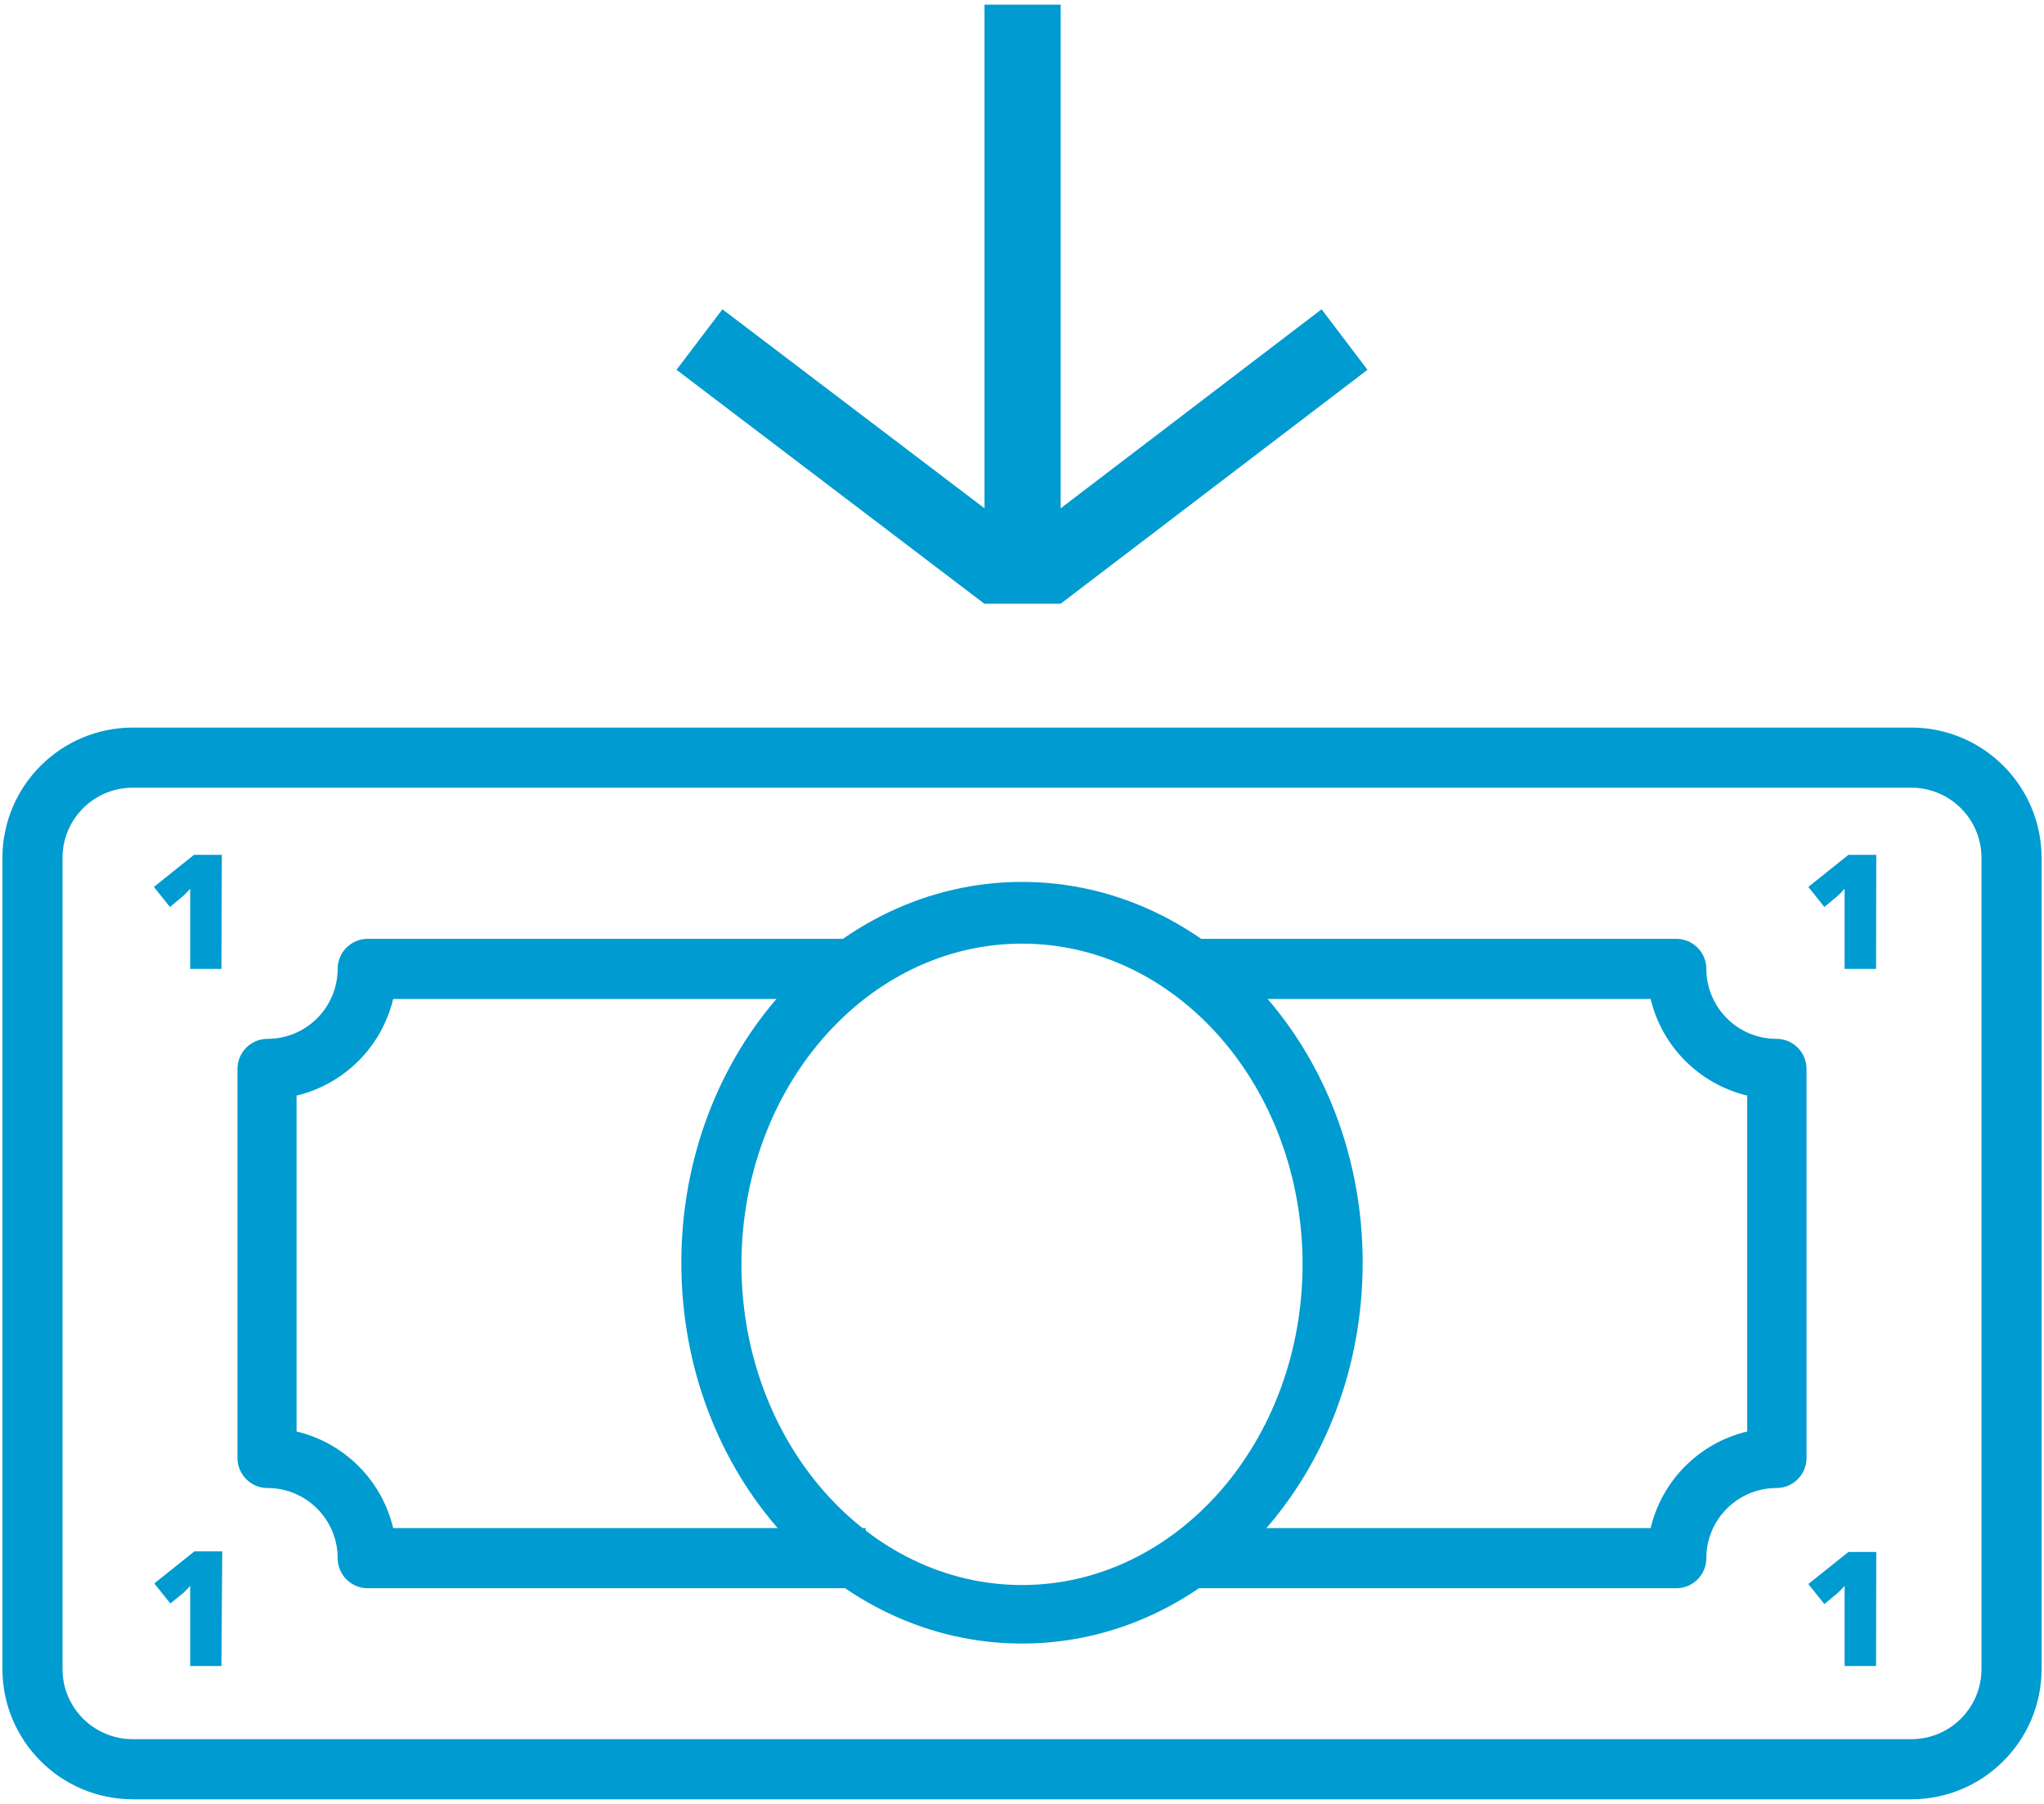
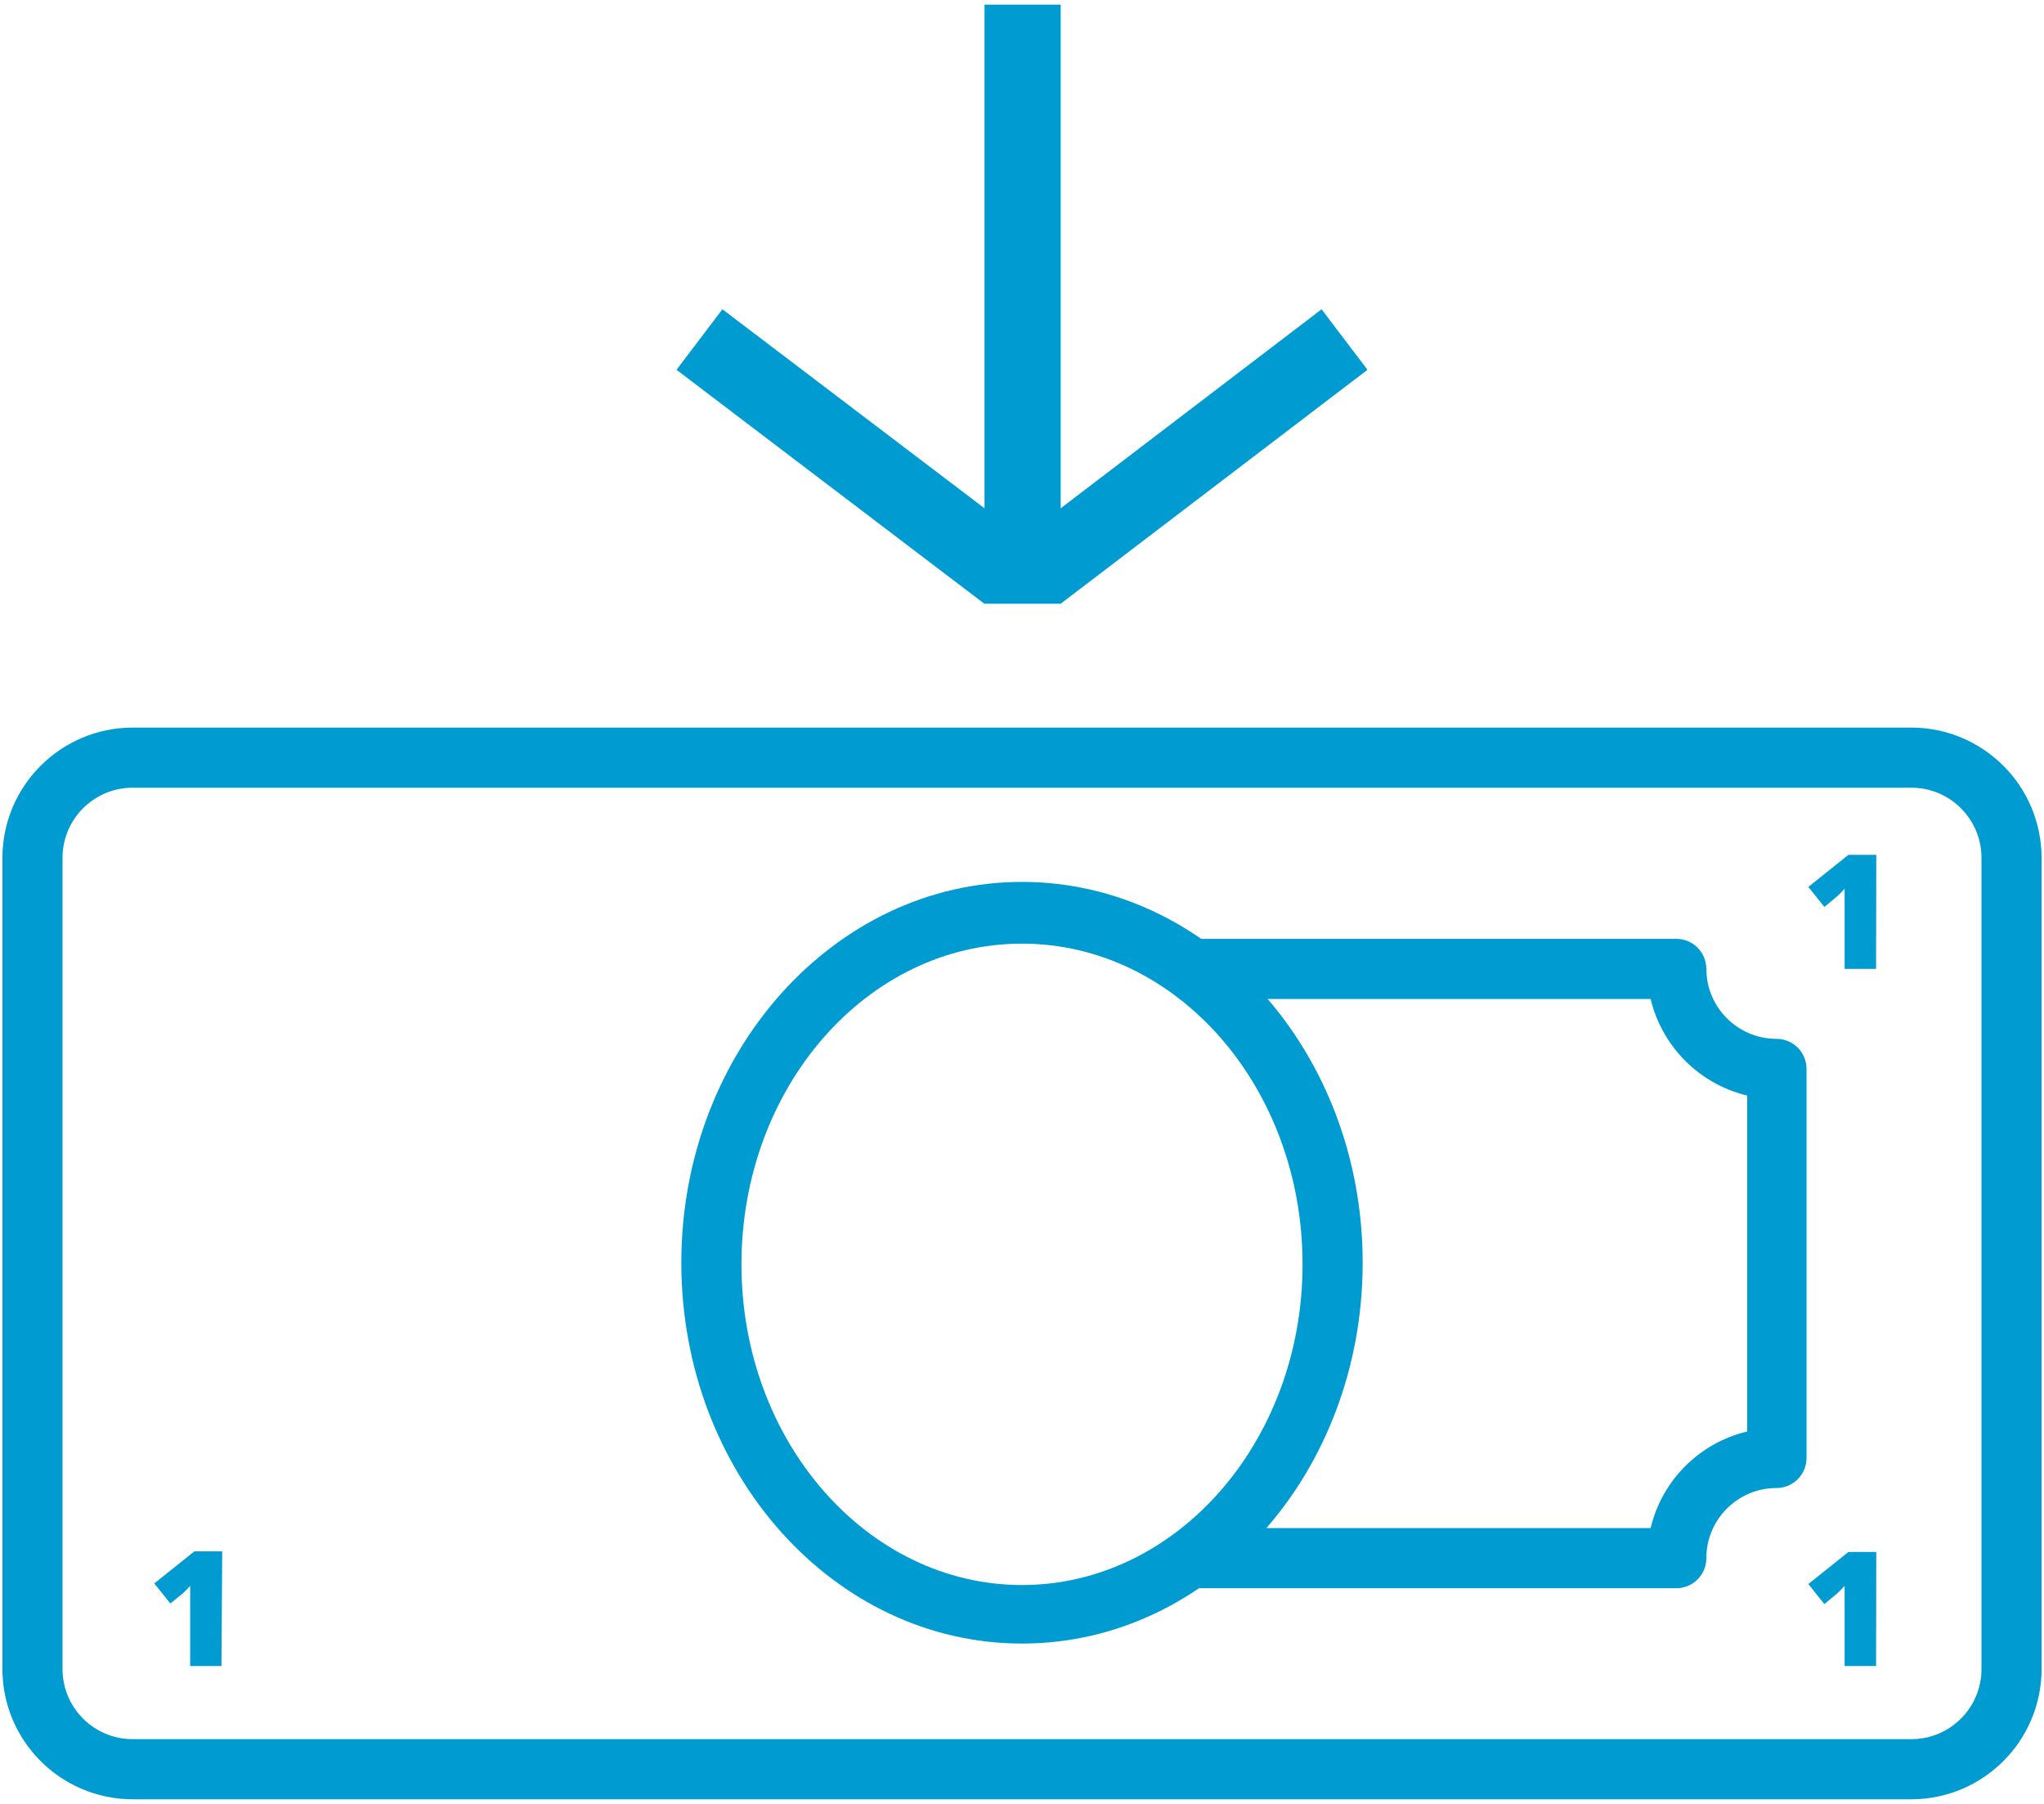
<svg xmlns="http://www.w3.org/2000/svg" width="102px" height="90px" viewBox="0 0 102 90" version="1.1">
  <title>icons1_benefit_Low-price_02</title>
  <g id="PAGES_DESKTOP" stroke="none" stroke-width="1" fill="none" fill-rule="evenodd">
    <g id="Desktop" transform="translate(-2239, -921)" fill="#009BD0" fill-rule="nonzero">
      <g id="icons1_benefit_Low-price_02" transform="translate(2239, 921)">
        <polygon id="Path" points="36.05 15.43 33.76 18.45 49.12 30.12 52.93 30.12 68.24 18.45 65.95 15.43 52.93 25.36 52.93 0.23 49.13 0.23 49.13 25.36" />
        <path d="M95.38,89.77 L6.62,89.77 C3.032,89.764 0.126,86.858 0.12,83.27 L0.12,42.8 C0.126,39.212 3.032,36.306 6.62,36.3 L95.38,36.3 C98.968,36.306 101.874,39.212 101.88,42.8 L101.88,83.27 C101.874,86.858 98.968,89.764 95.38,89.77 Z M6.62,39.3 C4.687,39.3 3.12,40.867 3.12,42.8 L3.12,83.27 C3.12,85.203 4.687,86.77 6.62,86.77 L95.38,86.77 C97.313,86.77 98.88,85.203 98.88,83.27 L98.88,42.8 C98.88,40.867 97.313,39.3 95.38,39.3 L6.62,39.3 Z" id="Shape" />
        <path d="M83.65,79.24 L59,79.24 L59,76.24 L82.37,76.24 C82.938,73.852 84.802,71.988 87.19,71.42 L87.19,54.66 C84.805,54.088 82.942,52.225 82.37,49.84 L59.89,49.84 L59.89,46.84 L83.65,46.84 C84.478,46.84 85.15,47.512 85.15,48.34 C85.156,50.269 86.721,51.83 88.65,51.83 C89.478,51.83 90.15,52.502 90.15,53.33 L90.15,72.74 C90.15,73.568 89.478,74.24 88.65,74.24 C86.717,74.24 85.15,75.807 85.15,77.74 C85.15,78.568 84.478,79.24 83.65,79.24 L83.65,79.24 Z" id="Path" />
-         <path d="M43.2,79.24 L18.35,79.24 C17.522,79.24 16.85,78.568 16.85,77.74 C16.85,75.807 15.283,74.24 13.35,74.24 C12.522,74.24 11.85,73.568 11.85,72.74 L11.85,53.33 C11.85,52.502 12.522,51.83 13.35,51.83 C15.279,51.83 16.844,50.269 16.85,48.34 C16.85,47.512 17.522,46.84 18.35,46.84 L42.62,46.84 L42.62,49.84 L19.62,49.84 C19.048,52.225 17.185,54.088 14.8,54.66 L14.8,71.42 C17.188,71.988 19.052,73.852 19.62,76.24 L43.2,76.24 L43.2,79.24 Z" id="Path" />
-         <path d="M11.05,48.34 L9.49,48.34 L9.49,45.34 C9.49,44.98 9.49,44.64 9.49,44.34 C9.378,44.471 9.258,44.594 9.13,44.71 L8.48,45.25 L7.68,44.25 L9.68,42.65 L11.07,42.65 L11.05,48.34 Z" id="Path" />
        <path d="M11.05,83.12 L9.49,83.12 L9.49,80.12 C9.49,79.75 9.49,79.42 9.49,79.12 C9.378,79.251 9.258,79.374 9.13,79.49 L8.5,80 L7.7,79 L9.7,77.4 L11.09,77.4 L11.05,83.12 Z" id="Path" />
        <path d="M93.62,48.34 L92.05,48.34 L92.05,45.34 C92.05,44.98 92.05,44.64 92.05,44.34 C91.938,44.471 91.818,44.594 91.69,44.71 L91.04,45.25 L90.24,44.25 L92.24,42.65 L93.63,42.65 L93.62,48.34 Z" id="Path" />
        <path d="M93.62,83.12 L92.05,83.12 L92.05,80.12 C92.05,79.75 92.05,79.42 92.05,79.12 C91.938,79.251 91.818,79.374 91.69,79.49 L91.04,80.03 L90.24,79.03 L92.24,77.43 L93.63,77.43 L93.62,83.12 Z" id="Path" />
        <path d="M51,82 C41.61,82 34,73.49 34,63 C34,52.51 41.63,44 51,44 C60.37,44 68,52.5 68,63 C68,73.5 60.39,82 51,82 Z M51,47.08 C43.27,47.08 37,54.24 37,63.08 C37,71.92 43.29,79.08 51,79.08 C58.71,79.08 65,71.92 65,63.08 C65,54.24 58.73,47.08 51,47.08 Z" id="Shape" />
      </g>
    </g>
  </g>
</svg>